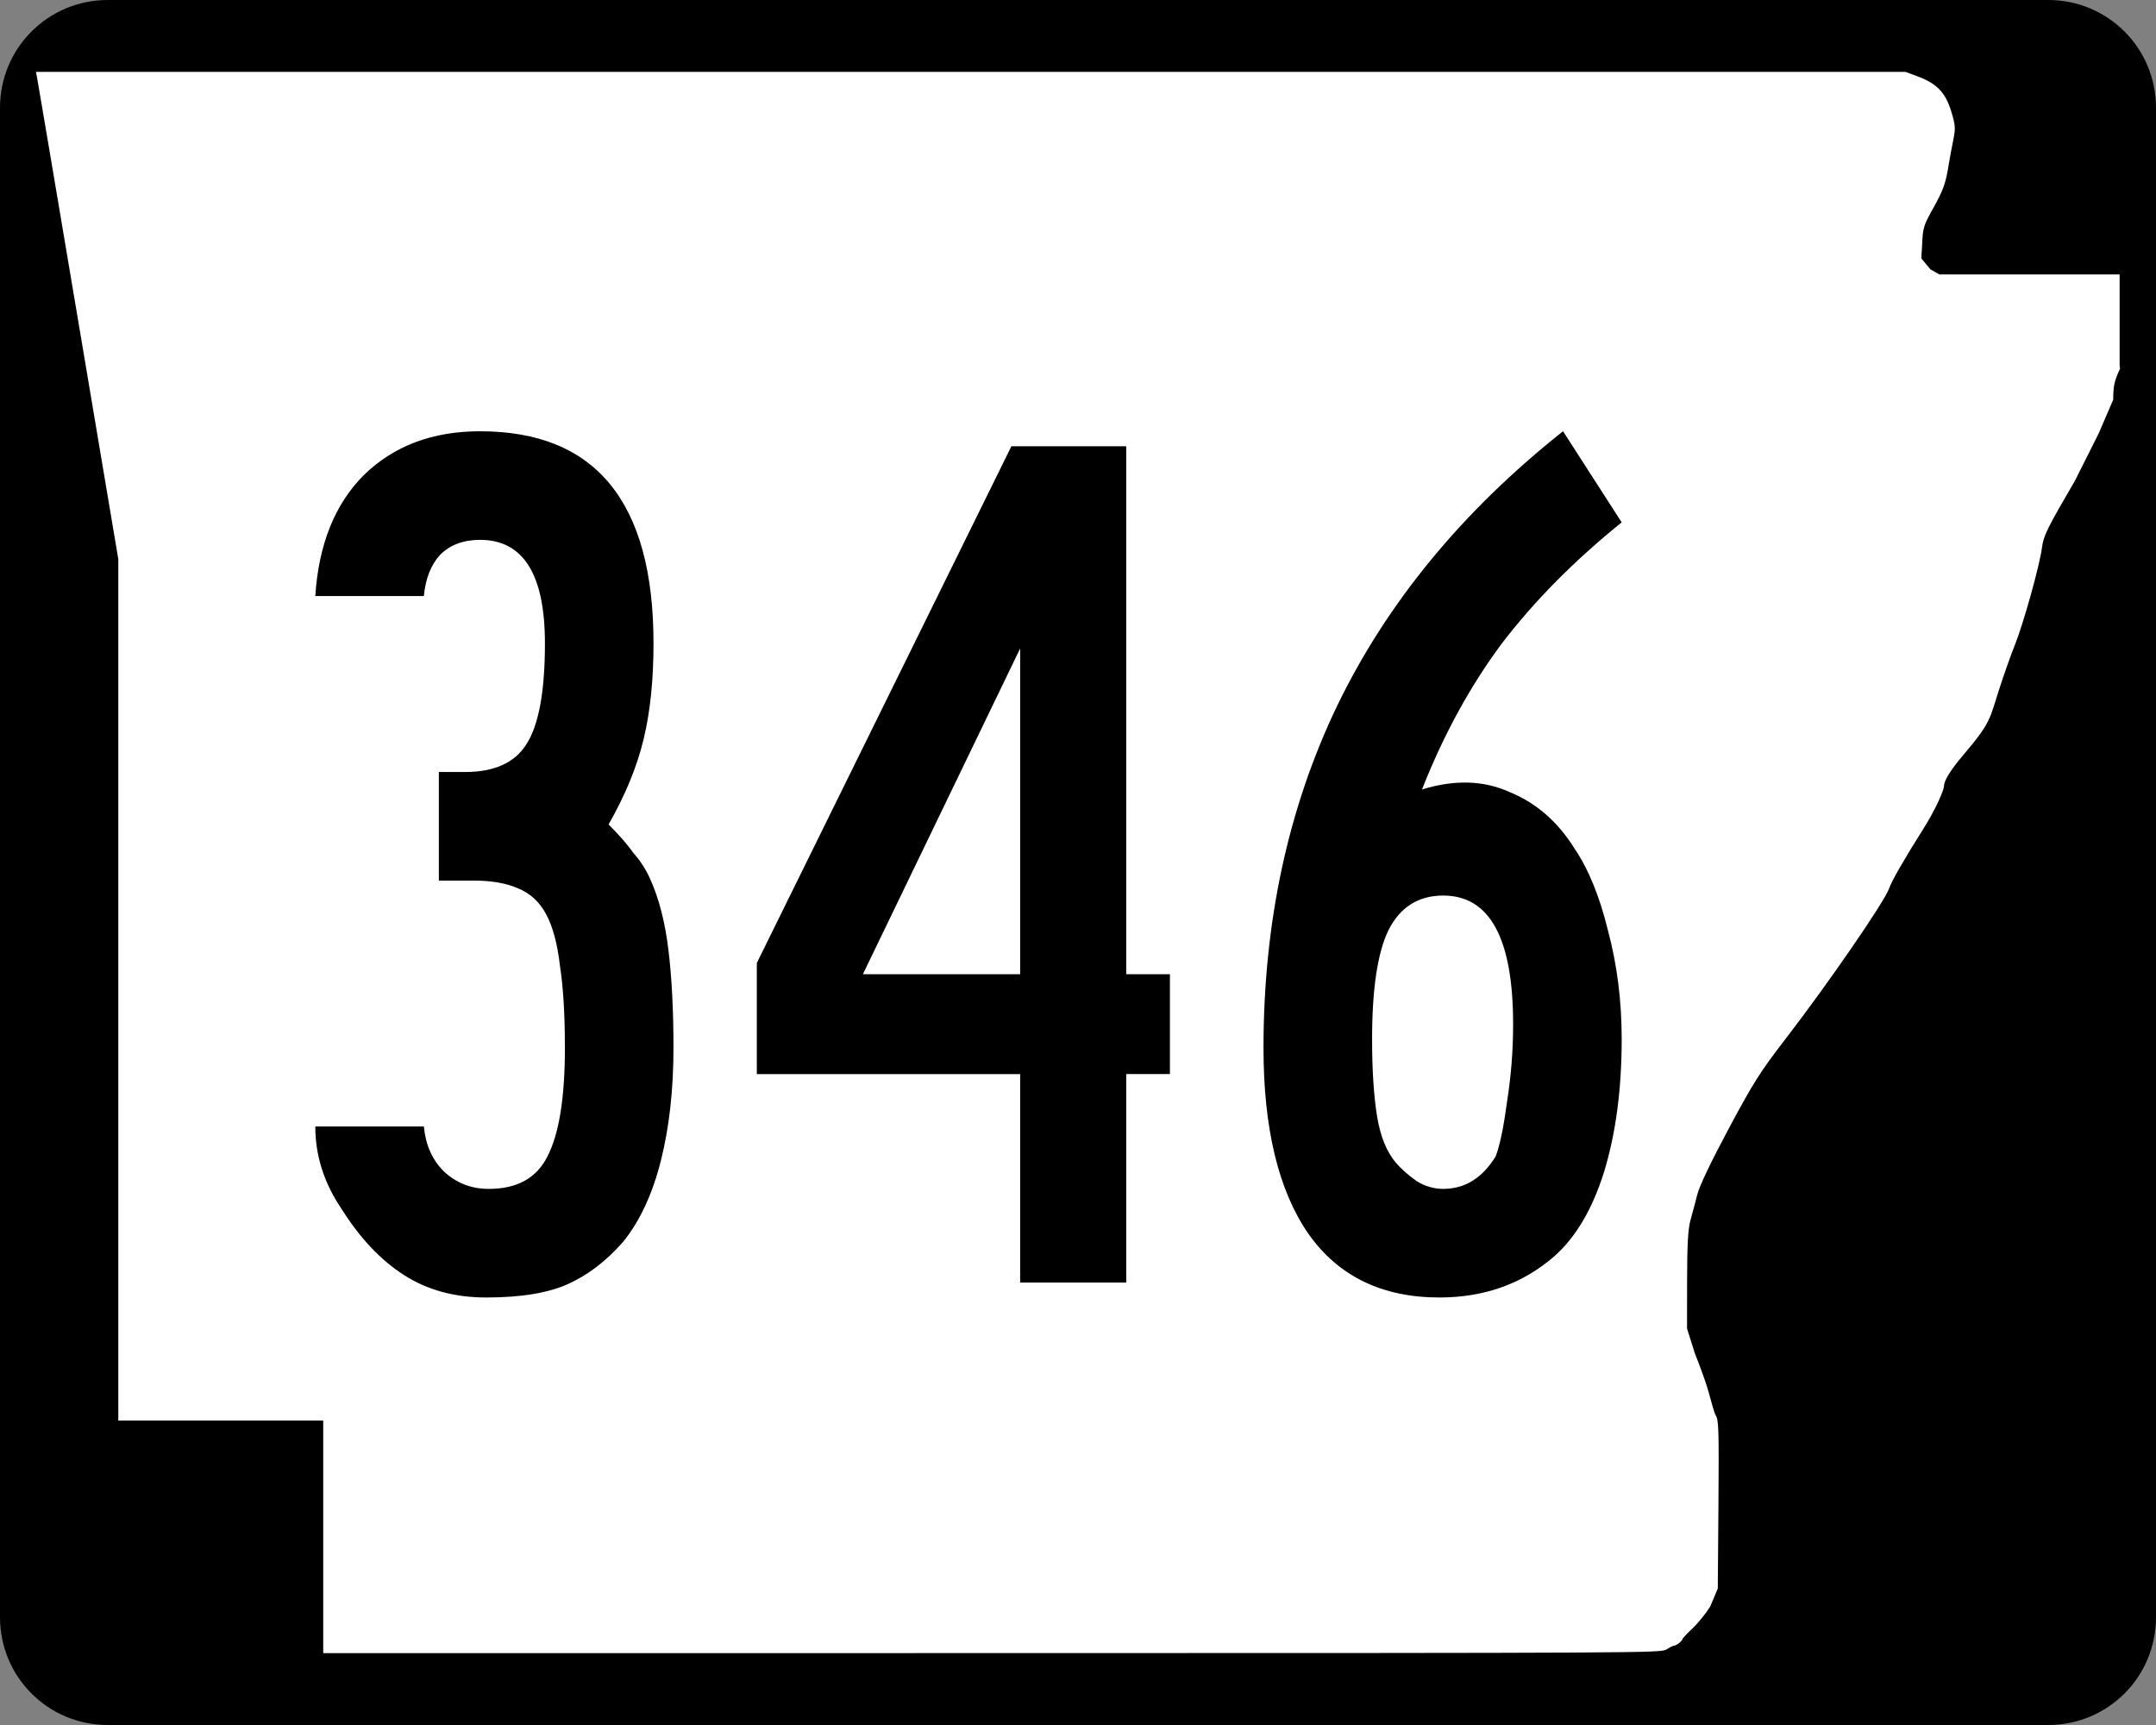
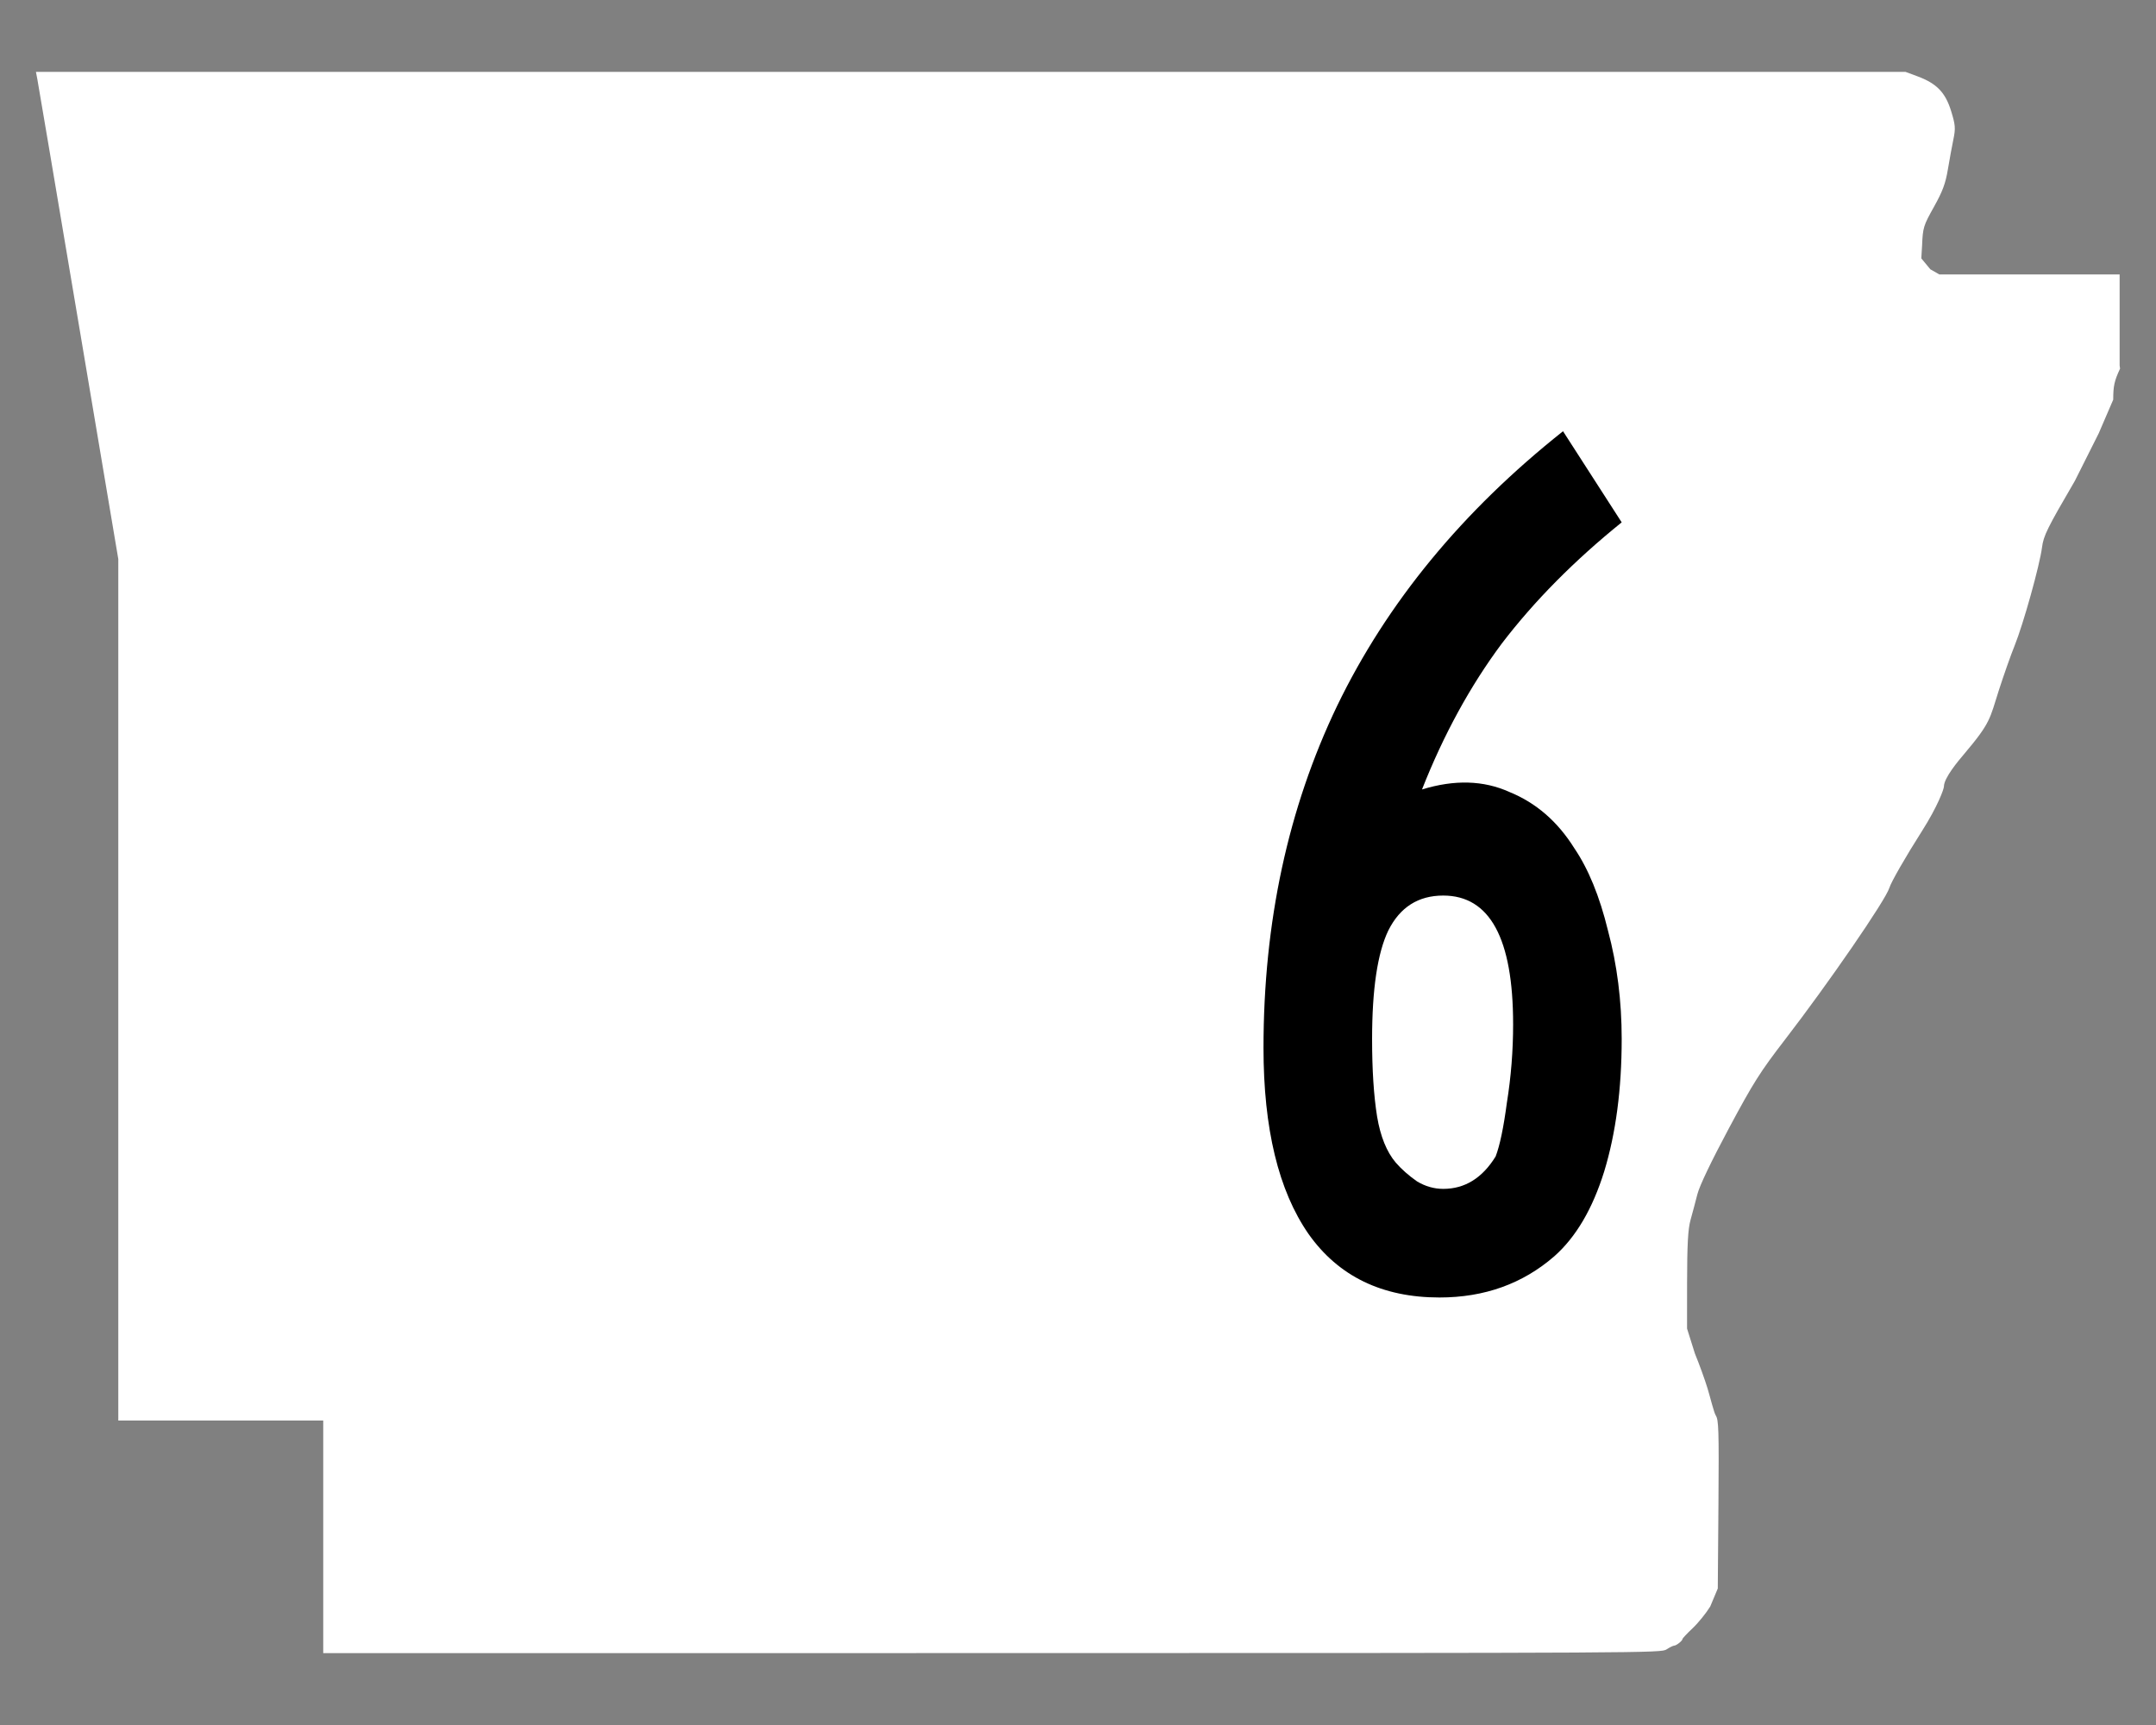
<svg xmlns="http://www.w3.org/2000/svg" xmlns:ns1="http://www.inkscape.org/namespaces/inkscape" version="1.0" width="750" height="600" id="svg2">
  <rect width="100%" height="100%" fill="#808080" stroke="none" />
  <defs id="defs13" />
  <g id="layer1">
-     <path d="m 37.5,0 h 675 C 733.28,0 750,16.725 750,37.5 v 525 c 0,20.78 -16.72,37.5 -37.5,37.5 H 37.5 C 16.725,600 0,583.28 0,562.5 V 37.5 C 0,16.725 16.725,0 37.5,0 z" ns1:connector-curvature="0" id="rect1872" style="color:#000000;fill:#000000;fill-rule:nonzero;marker-start:none;marker-mid:none;marker-end:none" />
    <path d="M 112.44,534.55 V 494.1 H 76.794 41.153 V 344.29 194.47 L 27.3,112.18 C 19.682,66.924 13.235,28.792 12.974,27.447 L 12.5,25 h 325.18 325.18 l 4.18,1.551 c 6.66,2.474 9.7,5.613 11.69,12.077 1.48,4.809 1.58,5.997 0.8,9.787 -0.49,2.372 -1.36,7.103 -1.93,10.511 -0.82,4.908 -1.83,7.625 -4.86,13.049 -3.64,6.511 -3.85,7.174 -4.11,13.375 l -0.27,4.524 3.14,3.794 3.14,1.795 H 706 737.35 v 15.837 15.84 l 0.15,1.08 c -1.99,4.25 -2.38,6.01 -2.38,10.79 l -5.04,11.7 -8.31,16.56 c -9.62,16.48 -10.9,19.06 -11.42,23.12 -0.79,6.2 -6.5,26.67 -9.5,34.1 -1.35,3.33 -3.82,10.34 -5.51,15.59 -3.17,9.9 -2.76,11.2 -12.04,22.13 -2.22,2.62 -7.05,8.37 -7.07,11.34 0,0.85 -2.08,6.78 -7.7,15.61 -5.64,8.86 -10.69,17.67 -11.28,19.65 -1.25,4.2 -21.2,33.21 -36.34,52.84 -8.62,11.19 -10.99,14.93 -19.54,30.91 -6.11,11.42 -10.17,19.91 -10.91,22.84 -0.65,2.55 -1.71,6.56 -2.37,8.89 -0.9,3.21 -1.19,8.55 -1.21,22.04 l -0.01,15.79 2.73,8.67 c 1.51,3.67 3.49,9.15 4.41,12.17 0.92,3.03 2.2,8.34 2.85,9.37 0.99,1.58 1.13,4.54 0.93,31.02 l -0.23,29.17 -2.63,6.27 c -1.45,2.35 -4.21,5.76 -6.14,7.57 -1.93,1.82 -3.51,3.5 -3.51,3.74 0,0.6 -2.13,2.29 -2.91,2.3 -0.36,0.01 -1.54,0.59 -2.63,1.3 -1.96,1.25 -4.96,1.27 -234.64,1.29 L 112.44,575 v -40.45 z" ns1:connector-curvature="0" id="rou8" style="fill:#ffffff" />
    <g id="routenum" style="font-size:434.15px;font-style:normal;font-variant:normal;font-weight:normal;font-stretch:normal;text-align:center;line-height:125%;writing-mode:lr-tb;text-anchor:middle;font-family:Roadgeek 2005 Series B">
-       <path d="m 234.28,364.47 c -1.4e-4,14.472 -1.447,27.496 -4.341,39.073 -2.894,11.577 -7.236,20.984 -13.024,28.22 -5.789,6.657 -12.156,11.577 -19.102,14.761 -6.946,3.184 -16.498,4.776 -28.654,4.776 -10.998,-10e-6 -20.55,-2.605 -28.654,-7.815 -8.104,-5.21 -15.34,-12.88 -21.707,-23.01 -6.078,-8.972 -9.117,-18.524 -9.117,-28.654 h 37.771 c 0.579,6.367 2.894,11.577 6.946,15.629 4.341,4.052 9.551,6.078 15.629,6.078 9.841,3e-5 16.642,-3.763 20.405,-11.288 4.052,-7.815 6.078,-20.405 6.078,-37.771 -10e-5,-11.577 -0.579,-21.128 -1.737,-28.654 -0.868,-7.525 -2.46,-13.458 -4.776,-17.8 -2.316,-4.341 -5.644,-7.38 -9.985,-9.117 -4.052,-1.736 -9.117,-2.605 -15.195,-2.605 h -12.156 v -37.771 h 9.117 c 10.13,1.8e-4 17.221,-3.184 21.273,-9.551 4.341,-6.657 6.512,-18.379 6.512,-35.166 -9e-5,-24.023 -7.525,-36.034 -22.576,-36.034 -5.789,2.5e-4 -10.42,1.737 -13.893,5.21 -3.184,3.473 -5.065,8.249 -5.644,14.327 h -37.771 c 1.158,-17.944 6.802,-31.982 16.932,-42.112 10.419,-10.13 23.878,-15.195 40.376,-15.195 40.231,2.9e-4 60.346,24.602 60.346,73.805 -1.3e-4,12.735 -1.158,23.878 -3.473,33.429 -2.316,9.551 -6.368,19.392 -12.156,29.522 3.763,3.763 6.657,7.091 8.683,9.985 2.315,2.605 4.197,5.499 5.644,8.683 3.184,6.947 5.354,15.34 6.512,25.181 1.158,9.551 1.736,20.839 1.737,33.863" ns1:connector-curvature="0" id="path2987" />
-       <path d="m 391.78,373.59 v 72.503 H 354.878 V 373.59 h -91.605 v -38.639 l 88.566,-179.74 h 39.942 v 183.64 h 15.195 v 34.732 h -15.195 m -36.902,-148.04 -54.703,113.31 h 54.703 v -113.31" ns1:connector-curvature="0" id="path2989" />
      <path d="m 564.13,361.43 c -1.3e-4,17.366 -2.026,32.706 -6.078,46.02 -4.052,13.024 -9.841,22.865 -17.366,29.522 -10.998,9.551 -24.312,14.327 -39.942,14.327 -19.971,-10e-6 -35.166,-7.38 -45.585,-22.142 -10.42,-15.05 -15.629,-36.613 -15.629,-64.688 -10e-6,-43.704 8.538,-83.356 25.615,-118.96 17.366,-35.889 43.559,-67.727 78.581,-95.512 l 20.405,31.693 c -16.498,13.314 -30.39,27.352 -41.678,42.112 -10.998,14.761 -20.26,31.693 -27.785,50.795 11.288,-3.473 21.418,-3.184 30.39,0.868 9.262,3.763 16.787,10.275 22.576,19.537 4.92,7.236 8.828,16.787 11.722,28.654 3.184,11.867 4.776,24.457 4.776,37.771 m -37.771,-5.21 c -9e-5,-29.811 -8.104,-44.717 -24.312,-44.717 -8.683,1.4e-4 -15.05,4.052 -19.102,12.156 -3.763,7.815 -5.644,20.405 -5.644,37.771 -4e-5,10.709 0.579,19.681 1.737,26.917 1.158,6.946 3.328,12.301 6.512,16.063 2.026,2.316 4.486,4.486 7.38,6.512 2.894,1.737 5.933,2.605 9.117,2.605 7.525,3e-5 13.603,-3.763 18.234,-11.288 1.447,-3.763 2.749,-9.985 3.907,-18.668 1.447,-8.972 2.171,-18.089 2.171,-27.351" ns1:connector-curvature="0" id="path2991" />
    </g>
  </g>
</svg>